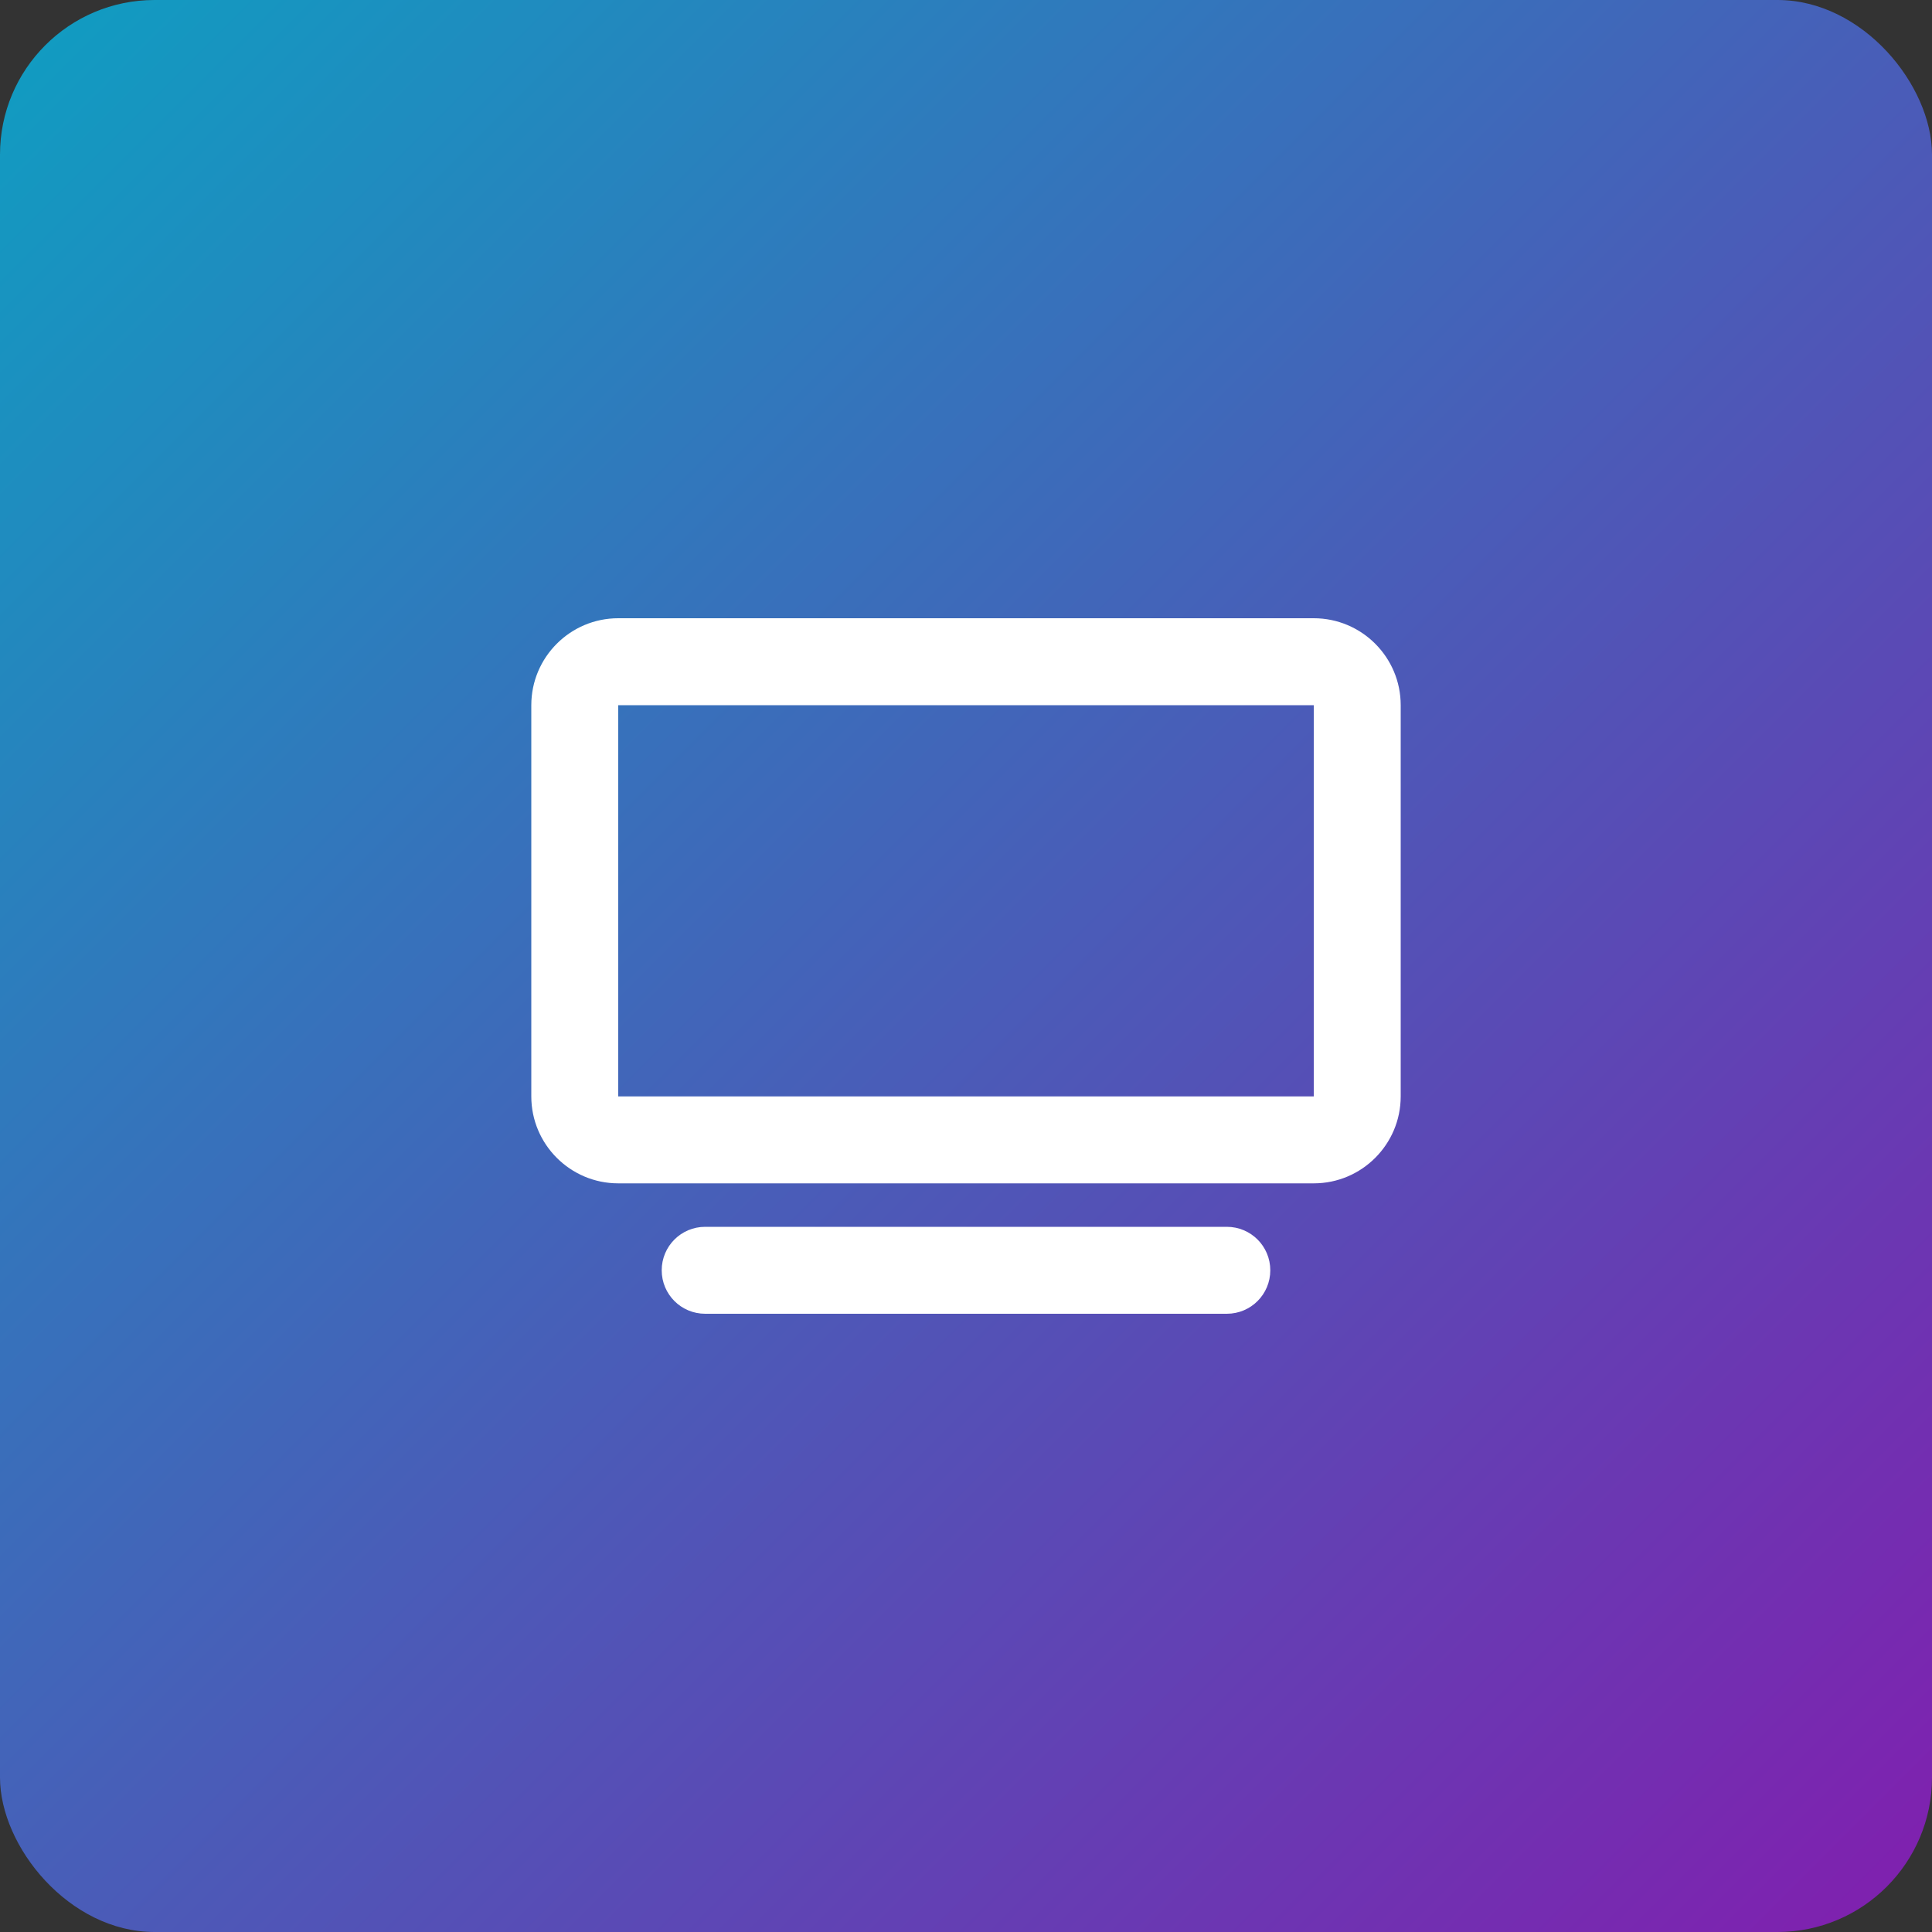
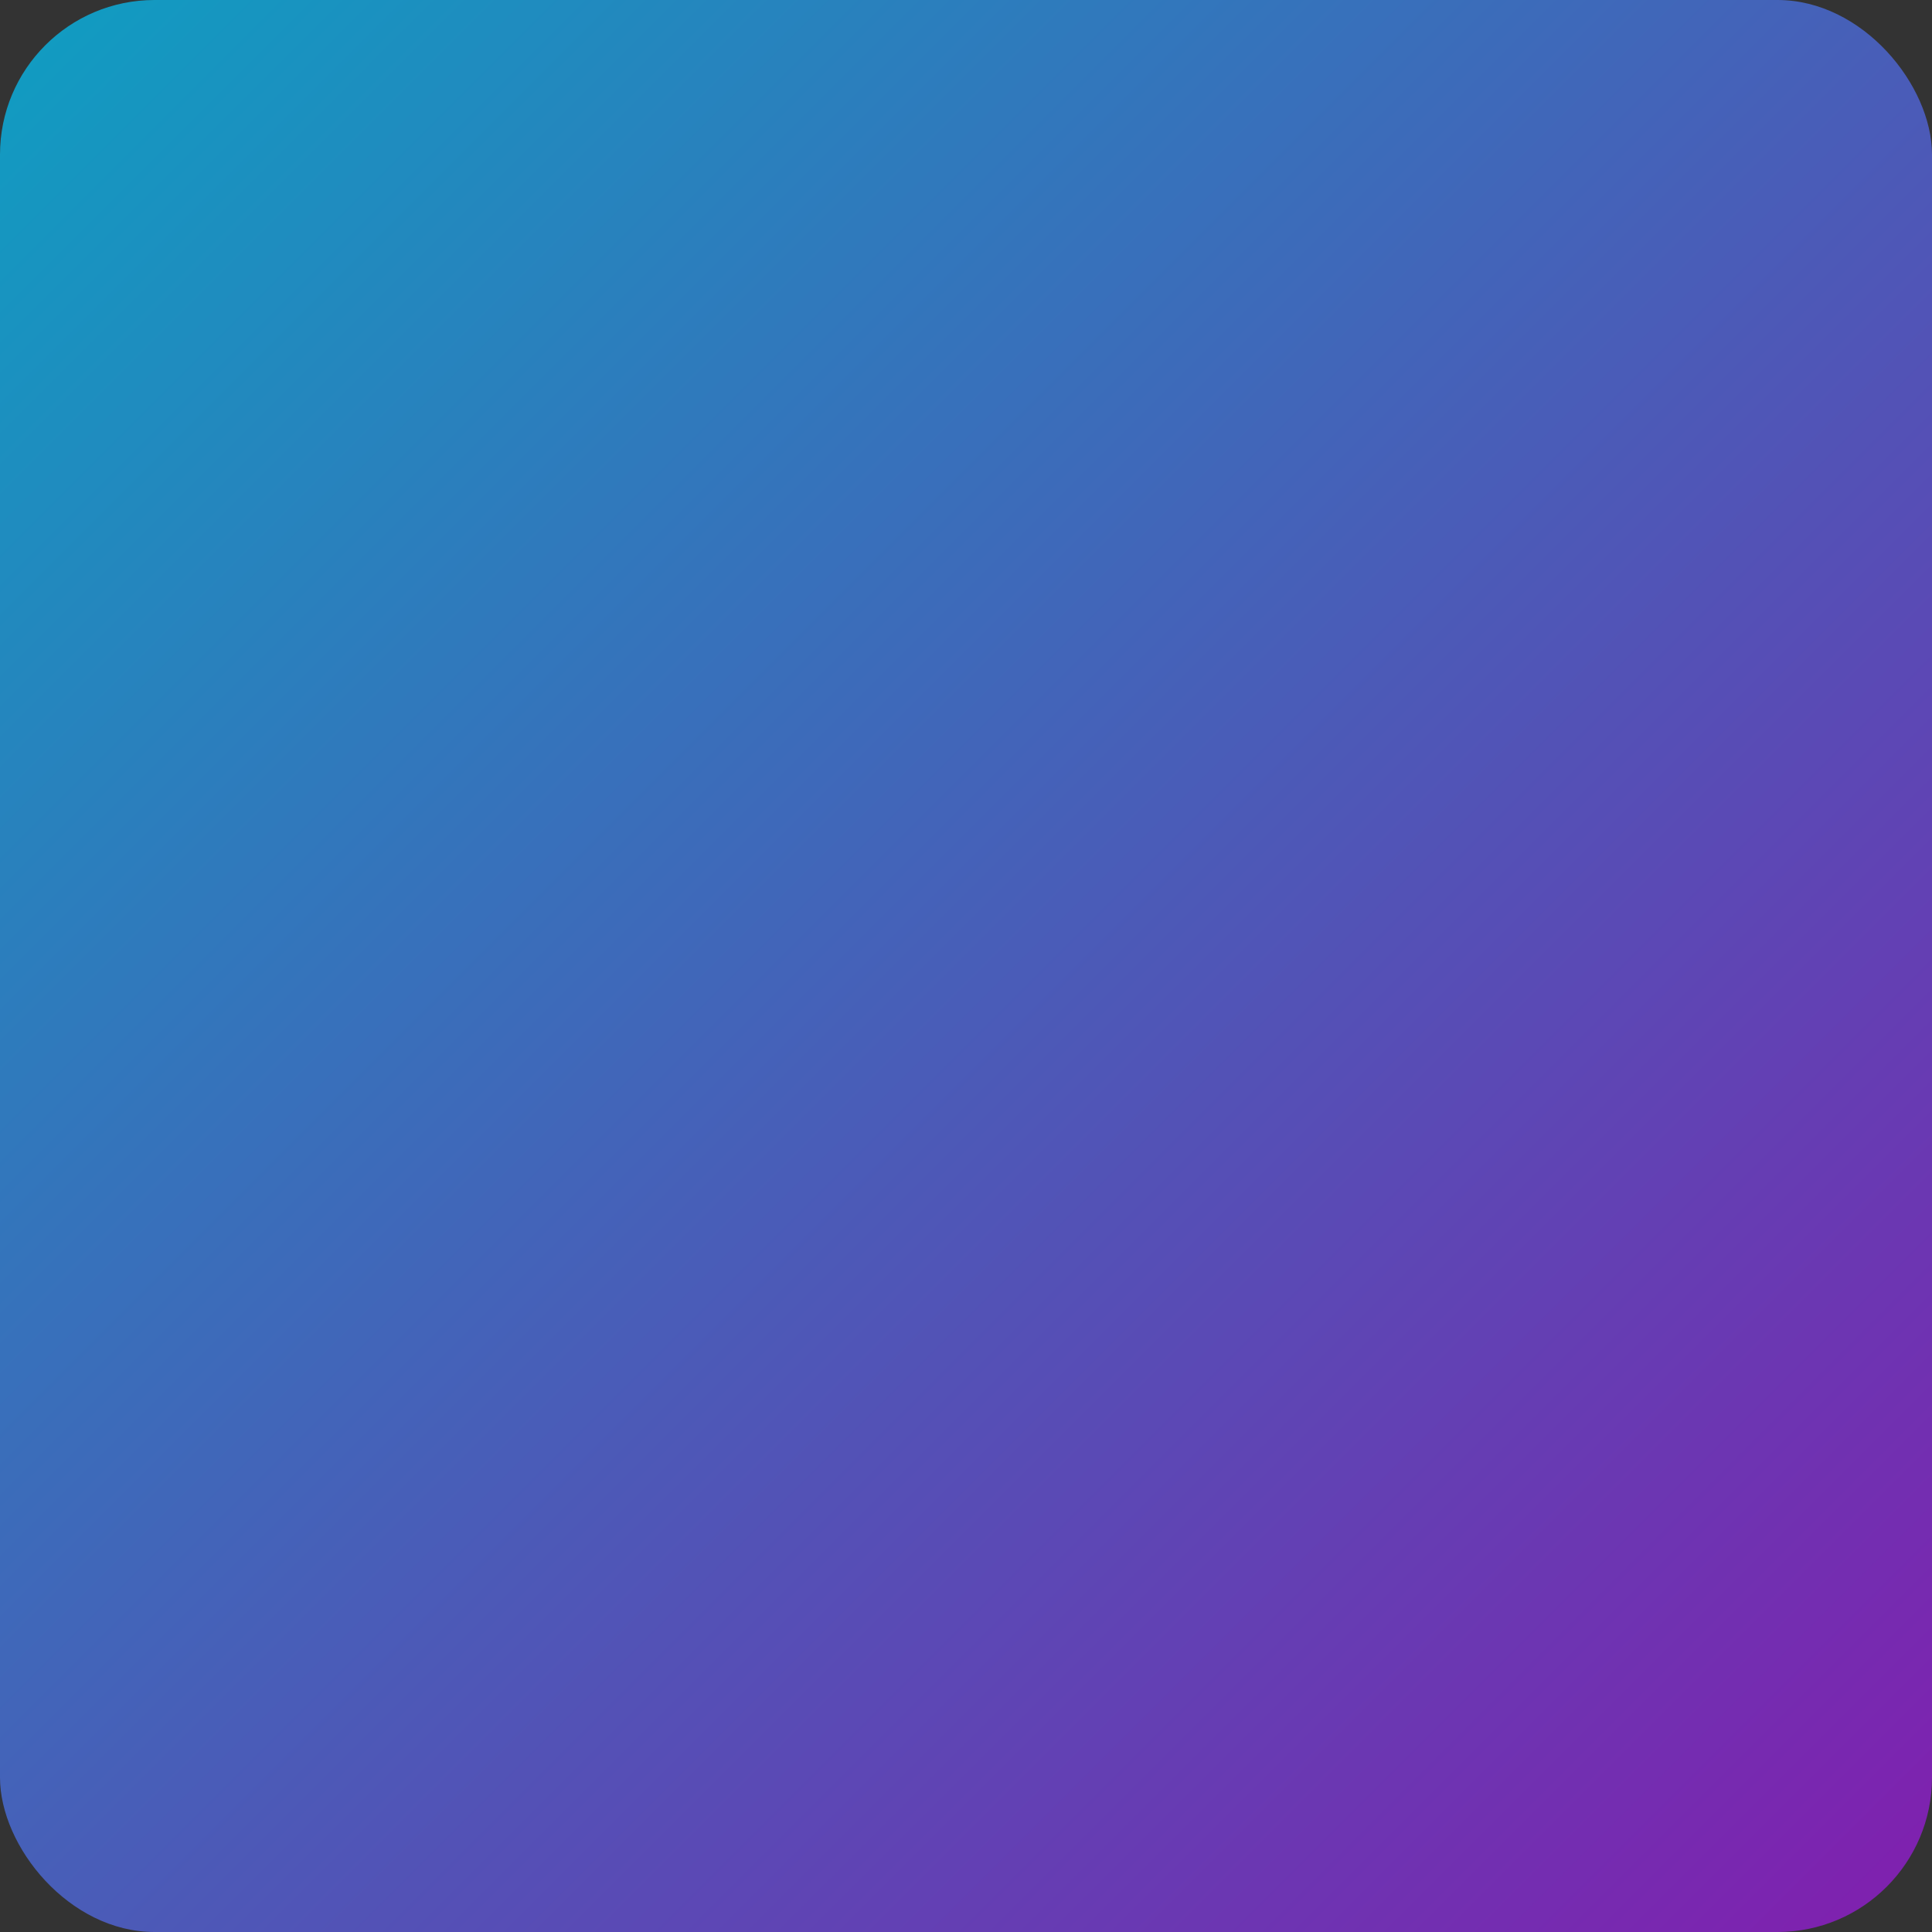
<svg xmlns="http://www.w3.org/2000/svg" width="100" height="100" viewBox="0 0 100 100" fill="none">
  <rect x="0" y="0" width="100" height="100" fill="#333333" stroke="none" />
  <rect width="100" height="100" rx="8" fill="url(#paint0_linear_142_4142)" fill-opacity="0.7" />
-   <path d="M32 36.5V56.75H68V36.5H32ZM27.5 36.5C27.5 34.018 29.518 32 32 32H68C70.482 32 72.5 34.018 72.5 36.5V56.75C72.5 59.232 70.482 61.25 68 61.25H32C29.518 61.25 27.5 59.232 27.5 56.75V36.5ZM36.5 63.5H63.5C64.745 63.5 65.75 64.505 65.75 65.75C65.75 66.995 64.745 68 63.5 68H36.5C35.255 68 34.25 66.995 34.25 65.75C34.25 64.505 35.255 63.5 36.5 63.5Z" fill="white" />
  <defs>
    <linearGradient id="paint0_linear_142_4142" x1="0" y1="0" x2="100" y2="100" gradientUnits="userSpaceOnUse">
      <stop stop-color="#00CCFF" />
      <stop offset="1" stop-color="#A316E4" />
    </linearGradient>
  </defs>
</svg>